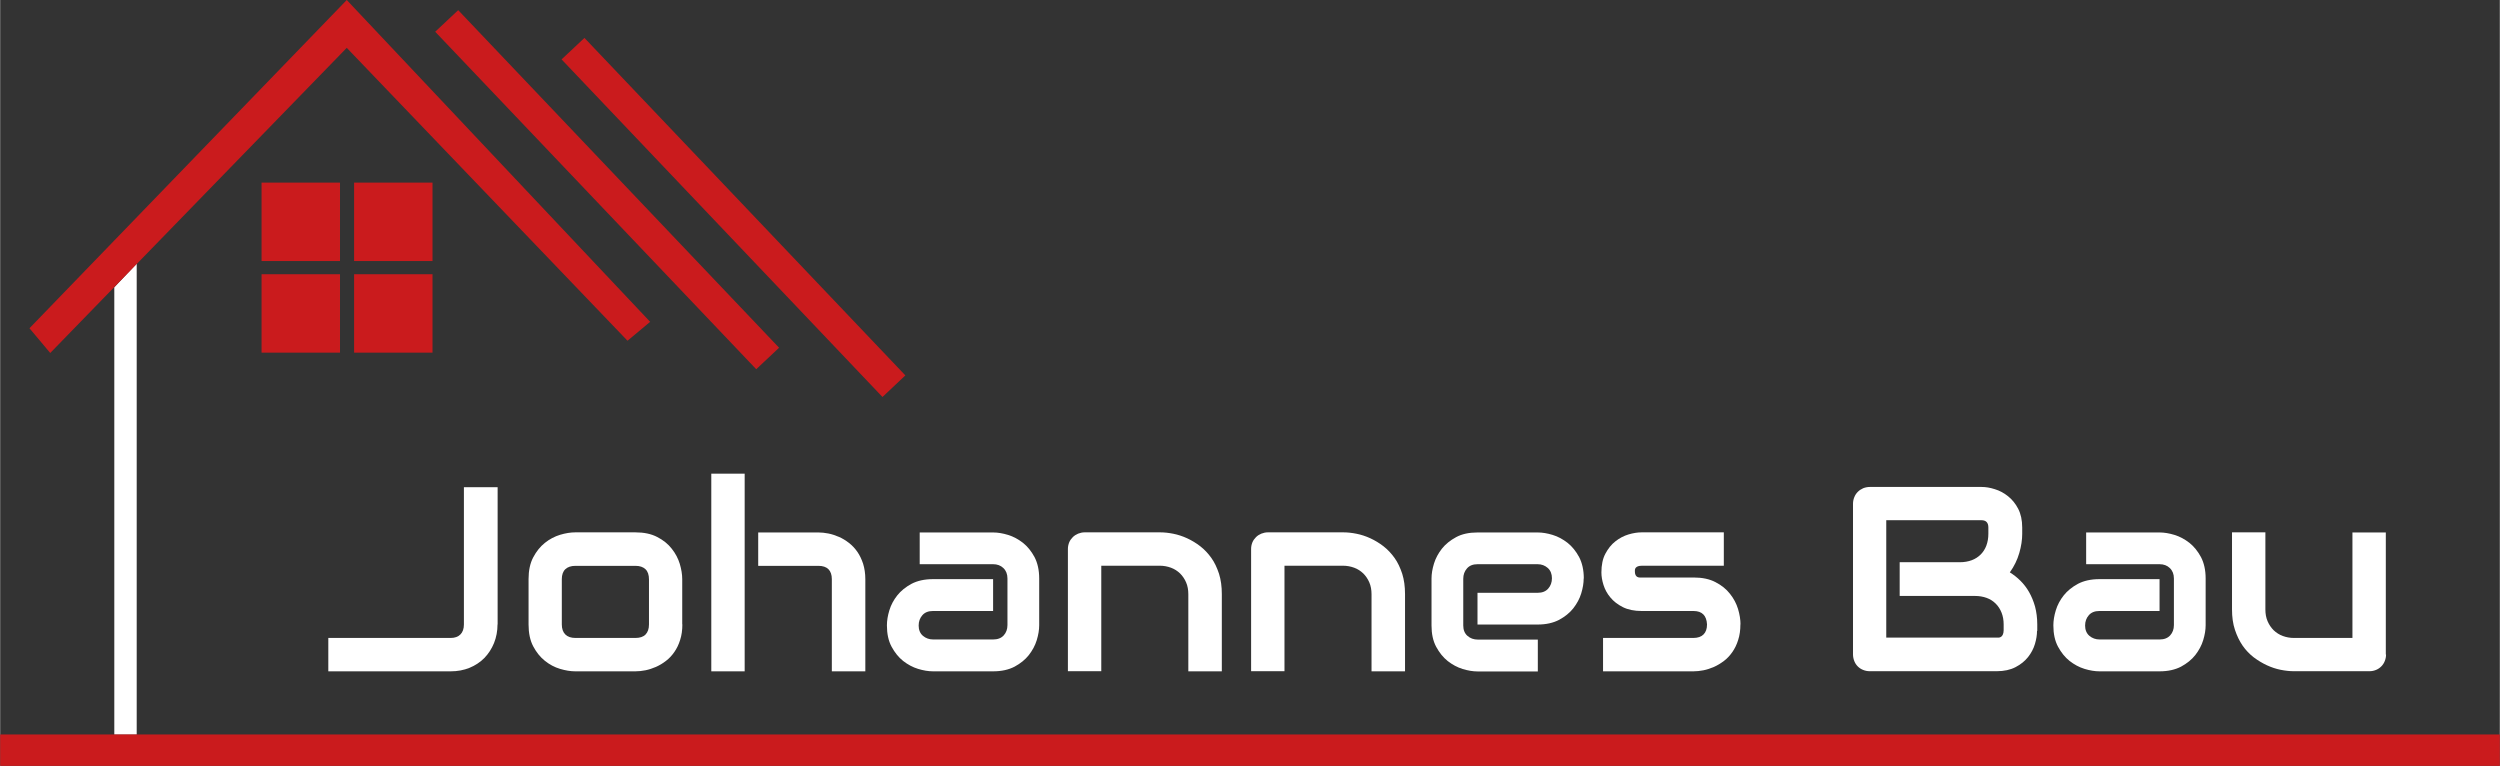
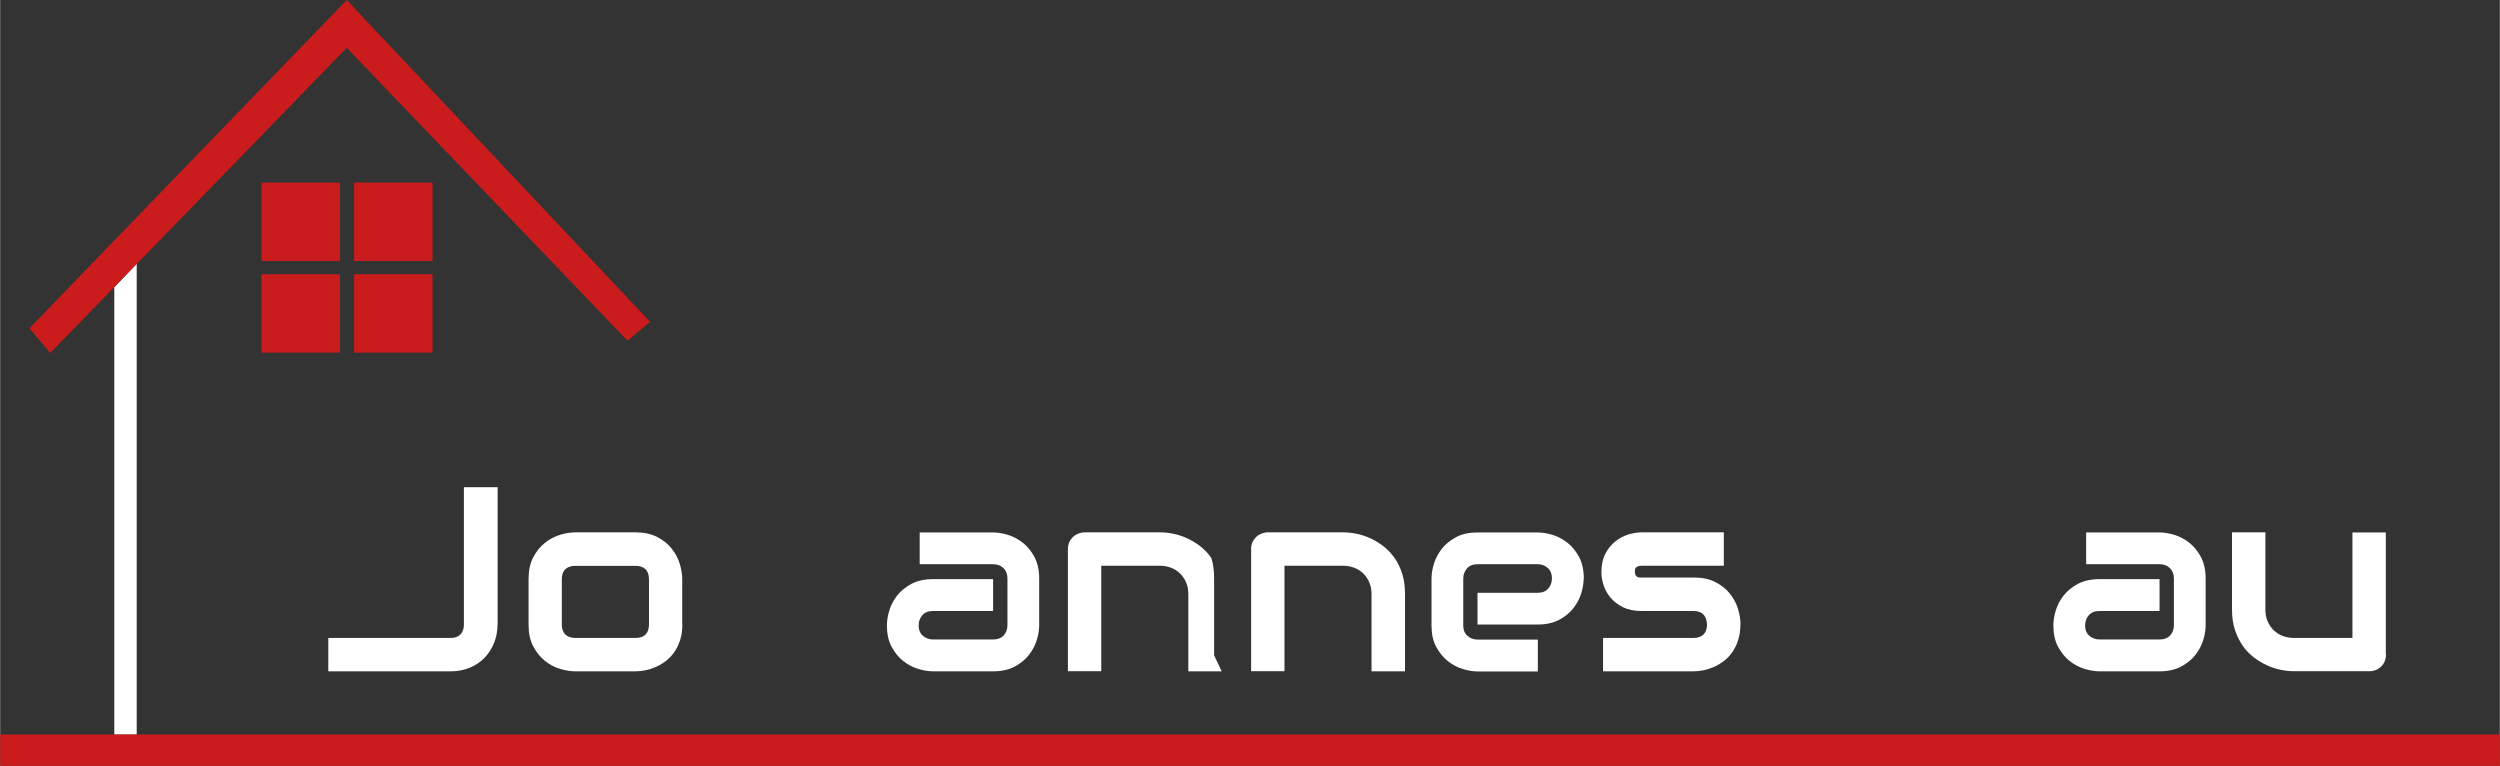
<svg xmlns="http://www.w3.org/2000/svg" id="Ebene_1" width="75.57mm" height="23.15mm" viewBox="0 0 214.21 65.63">
  <rect x="0" y="0" width="214.21" height="65.63" fill="#333333" stroke="none" />
  <polygon points="9.78 62.95 9.78 24.62 11.7 22.59 11.7 62.95 9.78 62.95" fill="#fff" stroke-width="0" />
  <rect y="62.94" width="214.21" height="2.69" fill="#ca1b1d" stroke-width="0" />
  <rect x="30.33" y="15.65" width="6.72" height="6.72" fill="#ca1b1d" stroke-width="0" />
  <rect x="22.4" y="15.65" width="6.72" height="6.72" fill="#ca1b1d" stroke-width="0" />
  <rect x="22.4" y="23.5" width="6.72" height="6.72" fill="#ca1b1d" stroke-width="0" />
  <rect x="30.33" y="23.5" width="6.72" height="6.72" fill="#ca1b1d" stroke-width="0" />
-   <polygon points="50.07 3.25 48.11 5.09 75.61 34.02 77.57 32.17 50.07 3.25" fill="#ca1b1d" stroke-width="0" />
-   <polygon points="37.28 2.72 64.79 31.64 66.75 29.8 39.25 .87 37.28 2.72" fill="#ca1b1d" stroke-width="0" />
  <polygon points="2.51 28.13 4.29 30.25 29.7 4.1 53.76 29.2 55.7 27.58 29.7 0 2.51 28.13" fill="#ca1b1d" stroke-width="0" />
  <path d="m42.62,53.51c0,.57-.1,1.1-.3,1.6-.2.49-.48.92-.83,1.28-.36.36-.78.64-1.27.84s-1.03.3-1.61.3h-10.49v-2.86h10.49c.35,0,.63-.1.83-.3s.3-.49.3-.85v-11.77h2.89v11.77h0Z" fill="#fff" stroke-width="0" />
  <path d="m58.46,53.51c0,.49-.06.93-.19,1.33-.12.39-.29.74-.5,1.04s-.44.55-.72.76c-.27.21-.56.38-.85.51-.3.13-.6.23-.9.29-.3.06-.59.09-.86.09h-5.16c-.4,0-.83-.07-1.3-.21-.47-.14-.9-.37-1.3-.69-.4-.32-.73-.73-1-1.24-.27-.51-.4-1.14-.4-1.88v-3.88c0-.73.13-1.36.4-1.87s.6-.92,1-1.24c.4-.32.84-.55,1.3-.69.47-.14.9-.21,1.3-.21h5.16c.73,0,1.36.13,1.87.4.51.26.93.6,1.24,1,.32.4.55.84.69,1.3.14.47.21.91.21,1.31v3.88h.01Zm-2.86-3.85c0-.4-.1-.69-.3-.88-.2-.19-.48-.29-.86-.29h-5.14c-.38,0-.67.1-.87.29-.2.19-.3.48-.3.85v3.88c0,.37.1.66.3.86s.49.3.87.3h5.14c.39,0,.68-.1.87-.3s.29-.48.29-.86v-3.85Z" fill="#fff" stroke-width="0" />
-   <path d="m63.8,57.53h-2.86v-16.94h2.86v16.94Zm10.33,0h-2.86v-7.9c0-.37-.1-.66-.29-.85s-.48-.29-.86-.29h-5.16v-2.86h5.16c.27,0,.56.03.86.09s.6.16.9.29.58.3.85.51.51.46.72.76.37.64.5,1.03c.12.39.19.83.19,1.32v7.9h-.01Z" fill="#fff" stroke-width="0" />
  <path d="m89.04,53.58c0,.4-.07.82-.21,1.28s-.37.88-.68,1.28c-.31.39-.72.72-1.22.99-.5.26-1.11.4-1.83.4h-5.16c-.4,0-.82-.07-1.28-.21s-.88-.37-1.28-.68c-.39-.31-.72-.72-.99-1.22s-.4-1.11-.4-1.83c0-.4.07-.83.21-1.29s.37-.89.68-1.28.72-.72,1.22-.99c.5-.26,1.11-.4,1.83-.4h5.16v2.73h-5.16c-.39,0-.69.12-.9.36s-.32.53-.32.89.12.67.37.88c.25.21.54.31.88.31h5.14c.39,0,.69-.12.9-.35s.32-.53.32-.88v-4c0-.37-.12-.67-.35-.89-.23-.22-.52-.33-.88-.33h-6.29v-2.72h6.29c.4,0,.82.07,1.28.21s.88.37,1.28.68c.39.31.72.72.99,1.22.26.5.4,1.11.4,1.83v4.02h0Z" fill="#fff" stroke-width="0" />
-   <path d="m104.68,57.53h-2.86v-6.61c0-.37-.06-.71-.19-1.01-.13-.3-.3-.55-.52-.77-.22-.21-.48-.38-.78-.49s-.62-.17-.96-.17h-5.01v9.04h-2.86v-10.48c0-.2.04-.38.11-.56.07-.17.18-.32.31-.45s.29-.23.46-.3c.18-.07.36-.11.56-.11h6.45c.36,0,.74.04,1.14.12.4.08.8.21,1.19.39s.77.41,1.12.68c.36.28.67.61.95,1s.49.85.66,1.36c.16.51.24,1.09.24,1.74v6.61h0Z" fill="#fff" stroke-width="0" />
+   <path d="m104.68,57.53h-2.86v-6.61c0-.37-.06-.71-.19-1.01-.13-.3-.3-.55-.52-.77-.22-.21-.48-.38-.78-.49s-.62-.17-.96-.17h-5.01v9.04h-2.86v-10.48c0-.2.04-.38.11-.56.07-.17.18-.32.31-.45s.29-.23.46-.3c.18-.07.36-.11.56-.11h6.45c.36,0,.74.04,1.14.12.4.08.8.21,1.19.39s.77.41,1.12.68c.36.28.67.61.95,1c.16.51.24,1.09.24,1.74v6.61h0Z" fill="#fff" stroke-width="0" />
  <path d="m120.38,57.53h-2.86v-6.61c0-.37-.06-.71-.19-1.01-.13-.3-.3-.55-.52-.77-.22-.21-.48-.38-.78-.49s-.62-.17-.96-.17h-5.01v9.04h-2.86v-10.48c0-.2.04-.38.11-.56.07-.17.18-.32.31-.45s.29-.23.46-.3c.18-.07.36-.11.56-.11h6.45c.36,0,.74.04,1.14.12.4.08.8.21,1.19.39s.77.41,1.12.68c.36.28.67.61.95,1s.49.85.66,1.36c.16.51.24,1.09.24,1.74v6.61h0Z" fill="#fff" stroke-width="0" />
  <path d="m135.7,49.57c0,.4-.07.82-.21,1.28s-.37.88-.68,1.28c-.31.39-.72.72-1.22.99-.5.26-1.11.4-1.83.4h-5.16v-2.72h5.16c.39,0,.69-.12.9-.36.21-.24.32-.53.32-.89s-.12-.67-.36-.88c-.24-.21-.53-.32-.86-.32h-5.16c-.39,0-.69.12-.9.36s-.32.53-.32.89v4c0,.38.12.68.36.89s.53.32.89.32h5.14v2.73h-5.16c-.4,0-.82-.07-1.28-.21s-.88-.37-1.28-.68c-.39-.31-.72-.72-.99-1.22s-.4-1.11-.4-1.83v-4.02c0-.4.07-.82.21-1.28s.37-.88.68-1.28c.31-.39.72-.72,1.22-.99s1.11-.4,1.83-.4h5.16c.4,0,.82.07,1.28.21.46.14.88.37,1.28.68.39.31.72.72.99,1.22.26.5.4,1.11.4,1.83h0Z" fill="#fff" stroke-width="0" />
  <path d="m149.13,53.51c0,.49-.06.93-.19,1.33-.12.39-.29.74-.5,1.04s-.44.55-.72.76-.56.38-.85.51c-.3.13-.6.23-.9.29-.3.06-.59.09-.86.09h-7.75v-2.86h7.73c.39,0,.68-.1.88-.3.2-.2.3-.48.3-.86-.04-.76-.42-1.15-1.16-1.15h-4.44c-.63,0-1.17-.11-1.61-.33s-.8-.5-1.07-.83c-.28-.33-.47-.69-.59-1.07s-.18-.74-.18-1.07c0-.64.11-1.18.34-1.61s.51-.79.86-1.06c.34-.27.72-.47,1.12-.59s.78-.18,1.13-.18h7.04v2.86h-7.01c-.15,0-.26.02-.35.05-.08.03-.15.08-.19.13s-.06.11-.07.18c0,.06,0,.12,0,.18,0,.12.03.21.07.28.04.07.08.11.14.14s.12.05.19.05h4.64c.73,0,1.36.13,1.87.4.51.26.93.6,1.24,1,.32.4.55.84.69,1.3.14.47.21.91.21,1.31h0Z" fill="#fff" stroke-width="0" />
-   <path d="m174.55,54.06c0,.35-.06.73-.18,1.13s-.32.78-.59,1.12c-.28.35-.63.63-1.07.86s-.98.35-1.62.35h-10.87c-.21,0-.4-.04-.57-.11-.18-.07-.33-.17-.46-.3s-.23-.28-.3-.46-.11-.37-.11-.57v-12.91c0-.2.04-.39.11-.56.07-.18.17-.33.3-.46s.28-.23.46-.31c.18-.07.37-.11.57-.11h9.58c.35,0,.73.06,1.13.19.4.12.78.32,1.13.6s.64.63.87,1.07.35.98.35,1.62v.54c0,.51-.08,1.05-.25,1.64s-.44,1.14-.81,1.66c.32.2.63.44.91.72s.53.6.74.97c.21.37.38.78.51,1.24.12.46.19.97.19,1.53v.55h-.02Zm-2.86-.55c0-.37-.06-.71-.18-1.01s-.28-.55-.5-.77-.47-.38-.77-.49-.64-.17-1.01-.17h-6.45v-2.89h5.16c.37,0,.71-.06,1.01-.17s.56-.28.77-.49c.21-.21.38-.47.49-.77s.17-.63.17-1.01v-.54c0-.41-.2-.62-.59-.62h-8.16v10.06h9.45c.05,0,.11,0,.19,0,.07,0,.14-.03.2-.07s.11-.1.15-.19.07-.21.07-.36v-.53.03Z" fill="#fff" stroke-width="0" />
  <path d="m189,53.58c0,.4-.07.82-.21,1.28s-.37.88-.68,1.28c-.31.39-.72.72-1.22.99-.5.26-1.11.4-1.83.4h-5.16c-.4,0-.82-.07-1.28-.21-.46-.14-.88-.37-1.28-.68-.39-.31-.72-.72-.99-1.22s-.4-1.11-.4-1.83c0-.4.07-.83.21-1.29s.37-.89.68-1.28.72-.72,1.22-.99c.5-.26,1.11-.4,1.83-.4h5.16v2.73h-5.16c-.39,0-.69.12-.9.36-.21.24-.32.53-.32.89s.12.67.37.88c.25.21.54.31.88.31h5.14c.39,0,.69-.12.9-.35.21-.23.32-.53.32-.88v-4c0-.37-.12-.67-.35-.89s-.52-.33-.88-.33h-6.29v-2.72h6.29c.4,0,.82.07,1.28.21.46.14.88.37,1.28.68.39.31.72.72.99,1.22.26.5.4,1.11.4,1.83v4.02h0Z" fill="#fff" stroke-width="0" />
  <path d="m204.46,56.08c0,.21-.04.4-.11.57-.07.18-.17.33-.3.46-.13.13-.28.23-.45.3s-.36.11-.56.11h-6.48c-.35,0-.73-.04-1.13-.12s-.79-.21-1.18-.39-.77-.41-1.13-.68c-.36-.28-.68-.61-.95-1s-.49-.85-.66-1.36c-.17-.51-.25-1.09-.25-1.74v-6.61h2.86v6.61c0,.37.06.71.19,1.01s.3.55.52.77c.22.21.48.38.78.49s.62.17.96.17h5.01v-9.04h2.86v10.46h.02Z" fill="#fff" stroke-width="0" />
</svg>